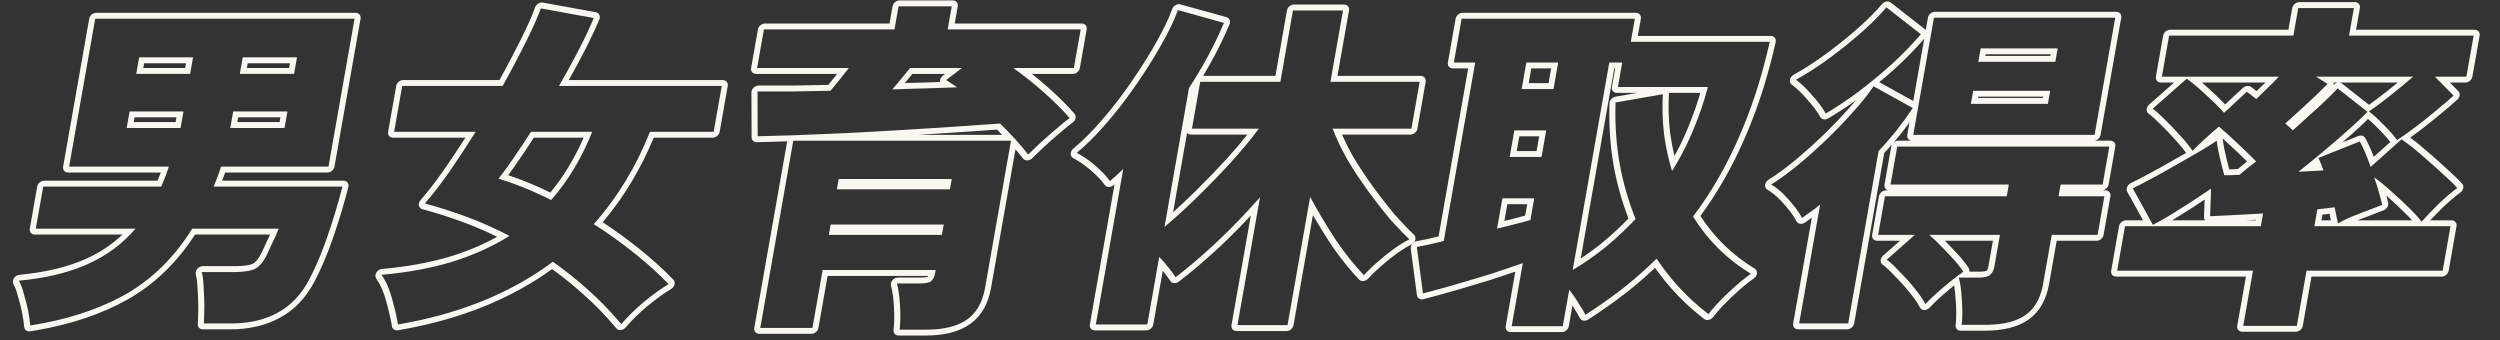
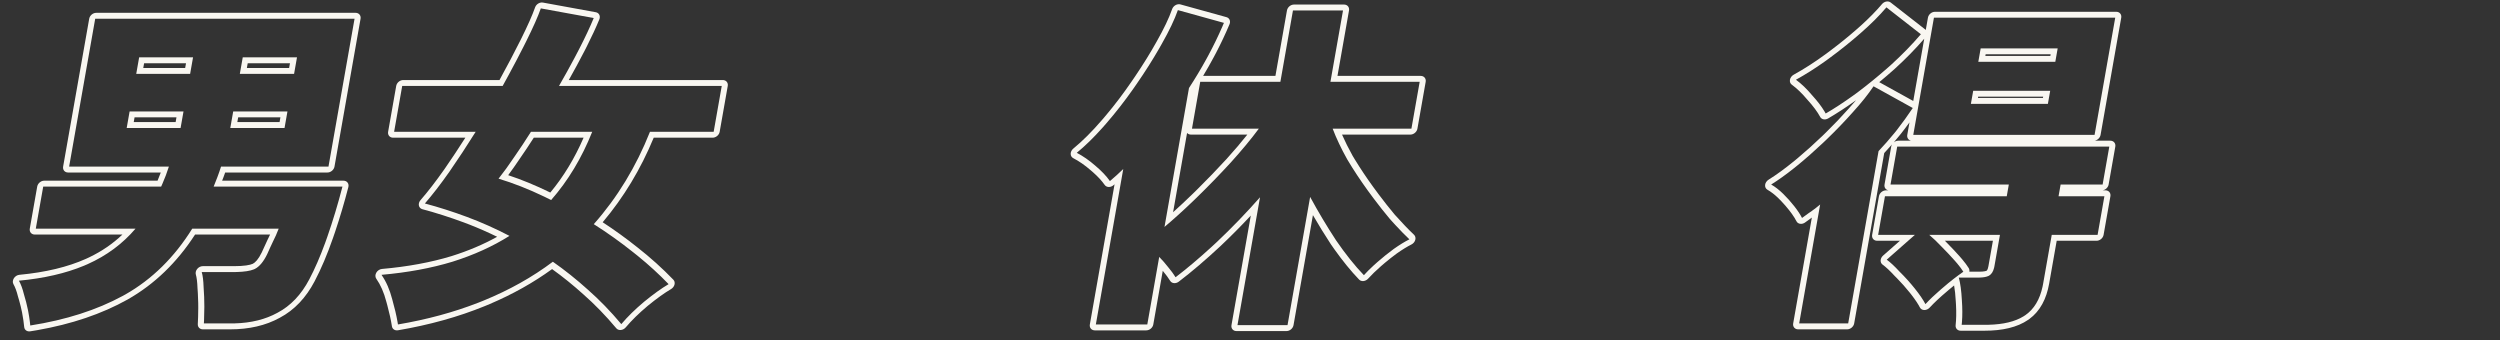
<svg xmlns="http://www.w3.org/2000/svg" width="500" height="68" viewBox="0 0 500 68" fill="none">
  <rect x="0" y="0" width="500" height="68" fill="#333333" stroke="none" />
-   <path d="M488.535 54.139L490.103 45.246H462.874L463.469 41.869C463.804 41.823 464.126 41.782 464.435 41.747L465.325 41.661C465.901 41.569 466.427 41.5 466.902 41.454C467.068 42.097 467.196 42.695 467.286 43.247C467.422 43.798 467.524 44.281 467.591 44.694C468.271 44.281 469.141 43.844 470.202 43.384C471.032 43.04 471.874 42.709 472.726 42.39L473.582 42.075C474.736 41.616 475.688 41.248 476.437 40.972C476.287 40.237 476.063 39.387 475.766 38.422C475.517 37.457 475.201 36.468 474.82 35.457C475.98 36.284 477.183 37.273 478.427 38.422C479.717 39.571 480.9 40.673 481.973 41.73C483.047 42.787 483.826 43.66 484.311 44.35C485.244 43.293 486.389 42.098 487.744 40.766C489.145 39.433 490.381 38.375 491.453 37.594C490.955 37.042 490.27 36.362 489.397 35.552L488.463 34.699C487.501 33.803 486.489 32.894 485.426 31.971L484.347 31.045C482.894 29.759 481.541 28.701 480.287 27.873L474.134 33.389C473.357 31.183 472.63 29.483 471.954 28.288L463.67 31.596C463.847 31.918 464.015 32.286 464.176 32.7C464.336 33.113 464.511 33.573 464.702 34.079C463.948 34.124 463.146 34.17 462.298 34.216L459.684 34.354C461.42 32.975 463.165 31.55 464.918 30.08C466.671 28.609 468.294 27.208 469.789 25.875C471.339 24.496 472.573 23.324 473.489 22.359L467.526 17.672C466.828 18.453 465.641 19.625 463.965 21.188C462.298 22.704 460.494 24.336 458.553 26.082C458.36 25.852 458.12 25.622 457.834 25.392C457.595 25.163 457.332 24.933 457.046 24.703C457.875 23.967 458.819 23.117 459.875 22.152C460.431 21.647 460.975 21.147 461.505 20.653L463.058 19.188C464.068 18.223 464.887 17.419 465.514 16.775L463.178 15.328H482.638C481.316 16.477 479.786 17.74 478.05 19.119L476.838 20.067C475.674 20.963 474.654 21.704 473.781 22.29C474.647 22.933 475.614 23.807 476.679 24.91C477.791 26.012 478.706 27.047 479.422 28.012C480.213 27.495 481.101 26.874 482.087 26.15L483.104 25.392C484.504 24.335 485.889 23.232 487.258 22.083C488.673 20.934 489.827 19.946 490.72 19.119L486.979 15.328H493.279L494.725 7.124H469.806L470.778 1.609H459.648L458.676 7.124H433.825L432.379 15.328H455.758C455.006 16.155 454.211 16.96 453.373 17.741C452.582 18.522 451.877 19.211 451.258 19.808L450.769 19.412C450.604 19.286 450.439 19.165 450.272 19.05C449.948 18.774 449.638 18.545 449.344 18.361L444.822 22.566C444.296 21.98 443.708 21.368 443.06 20.731L442.39 20.084C441.701 19.43 441.02 18.8 440.347 18.197L439.678 17.602C438.789 16.821 438.011 16.201 437.346 15.741L430.548 21.739C431.291 22.29 432.157 23.071 433.145 24.082C434.142 25.047 435.126 26.082 436.098 27.185C437.079 28.242 437.884 29.23 438.515 30.149C439.197 29.46 440.011 28.678 440.959 27.805C441.961 26.886 442.9 26.058 443.776 25.323C444.836 26.196 446.065 27.3 447.463 28.632C448.908 29.965 450.163 31.183 451.228 32.286C450.579 32.791 449.958 33.274 449.364 33.733L447.884 34.975C447.324 34.975 446.784 34.997 446.263 35.043H444.862L444.662 34.315C444.594 34.059 444.523 33.791 444.45 33.509L443.988 31.666C443.663 30.333 443.45 29.161 443.348 28.15C442.395 28.793 441.137 29.574 439.575 30.493C438.067 31.366 436.459 32.286 434.748 33.252C433.085 34.217 431.507 35.089 430.016 35.87C428.572 36.651 427.417 37.249 426.551 37.663L430.583 44.97C431.314 44.591 432.138 44.134 433.055 43.6L434.002 43.04C435.021 42.42 436.059 41.773 437.113 41.101L438.174 40.42C439.651 39.455 440.999 38.559 442.218 37.732L442.016 43.247L446.322 43.04C448.252 42.948 450.349 42.834 452.613 42.696L452.164 45.246H425.004L423.435 54.139H450.596L448.651 65.168H459.361L461.306 54.139H488.535ZM477.294 39.142C477.43 39.647 477.545 40.119 477.634 40.557C477.757 41.158 477.337 41.831 476.689 42.07C475.956 42.339 475.018 42.701 473.87 43.158C473.855 43.164 473.84 43.17 473.826 43.176C473.036 43.461 472.256 43.757 471.485 44.064H482.411C482.219 43.848 482.006 43.617 481.771 43.372L481.036 42.63C480.24 41.847 479.383 41.036 478.464 40.199L477.524 39.353C477.52 39.349 477.516 39.345 477.512 39.341C477.439 39.274 477.366 39.208 477.294 39.142ZM465.317 42.827L465.217 42.839C464.983 42.858 464.739 42.882 464.485 42.909L464.281 44.064H466.182C466.155 43.948 466.129 43.827 466.098 43.702C466.092 43.675 466.086 43.648 466.081 43.621C466.036 43.342 465.98 43.049 465.912 42.74L465.317 42.827ZM449.218 44.064H451.172L451.192 43.949C450.519 43.988 449.86 44.029 449.218 44.064ZM440.927 39.915C440.228 40.38 439.495 40.864 438.728 41.366L438.721 41.37C437.288 42.297 435.886 43.176 434.514 44.011L434.504 44.017C434.478 44.033 434.451 44.048 434.425 44.064H441.007C440.868 43.89 440.789 43.664 440.798 43.408L440.927 39.915ZM444.533 27.686C444.545 27.735 444.555 27.786 444.56 27.839C444.656 28.788 444.859 29.911 445.176 31.214L445.636 33.044C445.71 33.331 445.785 33.602 445.855 33.861H446.426C446.806 33.829 447.194 33.808 447.588 33.799L447.591 33.797C447.592 33.796 447.593 33.796 447.594 33.795C447.595 33.794 447.596 33.793 447.596 33.792L447.605 33.785C447.605 33.785 447.607 33.784 447.608 33.783C447.609 33.783 447.609 33.781 447.61 33.781L447.618 33.774C447.619 33.773 447.621 33.773 447.622 33.772C447.622 33.771 447.623 33.77 447.624 33.769L447.638 33.757C447.639 33.757 447.64 33.756 447.641 33.755C447.642 33.755 447.643 33.753 447.643 33.753L447.657 33.741C447.658 33.74 447.66 33.74 447.66 33.739C447.661 33.738 447.662 33.737 447.663 33.736C447.664 33.736 447.665 33.735 447.666 33.734C447.667 33.734 447.668 33.732 447.669 33.731L447.677 33.725C447.678 33.724 447.679 33.724 447.68 33.723C447.681 33.722 447.682 33.721 447.682 33.72C447.683 33.719 447.685 33.719 447.686 33.718C447.687 33.717 447.687 33.716 447.688 33.715L447.708 33.699C447.709 33.698 447.71 33.698 447.711 33.697C447.712 33.696 447.712 33.695 447.713 33.694C447.714 33.693 447.716 33.693 447.717 33.692C447.718 33.691 447.718 33.69 447.719 33.689L447.739 33.673C447.74 33.672 447.741 33.672 447.742 33.671C447.743 33.67 447.743 33.669 447.744 33.668C447.745 33.667 447.747 33.667 447.748 33.666C447.749 33.665 447.749 33.664 447.75 33.663C447.751 33.662 447.752 33.662 447.753 33.661C447.754 33.66 447.755 33.659 447.756 33.658C447.757 33.658 447.758 33.657 447.759 33.656C447.76 33.656 447.761 33.654 447.762 33.654L447.81 33.613C447.811 33.612 447.812 33.612 447.813 33.611C447.814 33.61 447.814 33.609 447.815 33.608C447.816 33.608 447.818 33.607 447.819 33.606C447.82 33.606 447.82 33.604 447.821 33.603C447.822 33.603 447.823 33.602 447.824 33.602C447.825 33.601 447.826 33.599 447.827 33.599C447.828 33.598 447.829 33.598 447.83 33.597C447.831 33.596 447.832 33.595 447.833 33.594C447.834 33.593 447.835 33.593 447.836 33.592C447.837 33.591 447.837 33.59 447.838 33.589C447.839 33.588 447.841 33.588 447.842 33.587C447.843 33.586 447.843 33.585 447.844 33.584C447.845 33.584 447.846 33.583 447.847 33.582C447.848 33.582 447.849 33.58 447.85 33.58L447.899 33.538C447.9 33.537 447.901 33.537 447.902 33.536C447.903 33.535 447.904 33.534 447.905 33.533C447.906 33.532 447.907 33.532 447.908 33.531C447.909 33.531 447.91 33.529 447.911 33.529C447.911 33.528 447.913 33.527 447.914 33.527C447.915 33.526 447.915 33.525 447.916 33.524L447.943 33.502C447.944 33.501 447.945 33.5 447.946 33.5C447.947 33.499 447.947 33.498 447.948 33.497C447.949 33.496 447.951 33.496 447.952 33.495C447.953 33.494 447.953 33.493 447.954 33.492L447.969 33.479C447.97 33.479 447.971 33.478 447.972 33.477C447.973 33.477 447.974 33.475 447.975 33.475C447.976 33.474 447.977 33.474 447.978 33.473C447.979 33.472 447.979 33.471 447.98 33.47L447.995 33.457C447.996 33.456 447.998 33.456 447.999 33.455C448 33.455 448 33.453 448.001 33.453C448.002 33.452 448.003 33.451 448.004 33.451C448.005 33.45 448.006 33.449 448.007 33.448L448.016 33.44C448.017 33.439 448.018 33.439 448.019 33.438C448.02 33.437 448.021 33.436 448.022 33.435C448.023 33.434 448.024 33.434 448.025 33.433C448.026 33.432 448.026 33.431 448.027 33.43L448.037 33.423C448.038 33.422 448.039 33.422 448.04 33.421C448.041 33.42 448.041 33.419 448.042 33.418C448.043 33.417 448.045 33.417 448.046 33.416C448.047 33.415 448.047 33.414 448.048 33.413L448.057 33.405C448.058 33.405 448.06 33.404 448.06 33.404C448.061 33.403 448.062 33.401 448.063 33.401L448.072 33.393C448.073 33.392 448.074 33.392 448.075 33.391C448.076 33.39 448.077 33.389 448.078 33.388L448.087 33.38C448.088 33.38 448.089 33.379 448.09 33.379C448.091 33.378 448.092 33.376 448.093 33.376L448.102 33.368C448.103 33.367 448.104 33.367 448.105 33.366C448.106 33.365 448.107 33.364 448.108 33.363L448.117 33.355C448.118 33.355 448.119 33.354 448.12 33.353C448.121 33.353 448.122 33.351 448.123 33.351L448.132 33.343C448.133 33.342 448.134 33.342 448.135 33.341C448.136 33.34 448.137 33.339 448.137 33.338L448.156 33.323C448.157 33.322 448.158 33.322 448.159 33.321C448.16 33.32 448.161 33.319 448.162 33.318L448.171 33.31C448.172 33.309 448.173 33.309 448.174 33.308C448.175 33.307 448.176 33.306 448.176 33.305L448.18 33.303C448.181 33.302 448.182 33.301 448.183 33.301C448.184 33.3 448.185 33.298 448.186 33.298L448.204 33.282C448.205 33.282 448.206 33.281 448.207 33.28C448.208 33.28 448.209 33.278 448.21 33.278L448.213 33.275C448.214 33.274 448.215 33.273 448.216 33.273C448.217 33.272 448.218 33.271 448.219 33.27L448.222 33.267C448.223 33.266 448.225 33.266 448.226 33.265C448.226 33.264 448.227 33.263 448.228 33.262L448.265 33.231C448.266 33.23 448.267 33.23 448.268 33.229C448.269 33.229 448.269 33.227 448.27 33.227L448.274 33.224C448.275 33.223 448.276 33.222 448.277 33.222C448.278 33.221 448.279 33.22 448.28 33.219L448.283 33.216C448.284 33.215 448.285 33.215 448.286 33.214C448.287 33.213 448.288 33.212 448.289 33.211L448.292 33.208C448.293 33.207 448.295 33.207 448.295 33.206C448.296 33.206 448.297 33.204 448.298 33.203L448.332 33.175C448.333 33.174 448.335 33.173 448.336 33.173C448.337 33.172 448.337 33.171 448.338 33.17L448.341 33.167C448.342 33.166 448.344 33.166 448.345 33.165C448.346 33.164 448.346 33.163 448.347 33.162L448.351 33.159C448.352 33.158 448.353 33.158 448.354 33.157C448.355 33.157 448.355 33.155 448.356 33.154L448.372 33.141C448.373 33.14 448.375 33.14 448.376 33.139C448.377 33.138 448.377 33.137 448.378 33.136L448.382 33.133C448.383 33.132 448.384 33.132 448.385 33.131C448.386 33.13 448.386 33.129 448.387 33.128L448.403 33.115C448.404 33.114 448.406 33.114 448.407 33.113C448.408 33.112 448.408 33.111 448.409 33.11L448.425 33.097C448.426 33.096 448.427 33.096 448.428 33.095C448.429 33.094 448.43 33.093 448.431 33.092L448.438 33.086C448.439 33.085 448.44 33.085 448.441 33.084C448.442 33.083 448.443 33.082 448.443 33.081L448.447 33.078C448.448 33.078 448.449 33.077 448.45 33.077C448.451 33.076 448.452 33.074 448.453 33.074L448.46 33.068C448.46 33.067 448.462 33.067 448.463 33.066C448.464 33.065 448.464 33.064 448.465 33.063L448.472 33.057C448.473 33.056 448.474 33.056 448.475 33.055C448.476 33.054 448.477 33.053 448.478 33.052L448.494 33.039C448.495 33.038 448.496 33.038 448.497 33.037C448.498 33.036 448.499 33.035 448.5 33.034L448.507 33.028C448.507 33.028 448.509 33.027 448.51 33.026C448.511 33.026 448.511 33.024 448.512 33.024L448.519 33.018C448.52 33.017 448.521 33.017 448.522 33.016C448.523 33.015 448.524 33.014 448.525 33.013L448.532 33.007C448.533 33.006 448.534 33.006 448.535 33.005C448.536 33.005 448.537 33.003 448.537 33.002L448.56 32.983C448.561 32.982 448.563 32.982 448.564 32.981C448.565 32.98 448.565 32.979 448.566 32.978L448.573 32.973C448.574 32.972 448.575 32.971 448.576 32.971C448.577 32.97 448.578 32.969 448.579 32.968L448.602 32.949C448.603 32.948 448.604 32.947 448.605 32.947C448.606 32.946 448.606 32.945 448.607 32.944L448.618 32.935C448.619 32.934 448.62 32.934 448.621 32.933C448.622 32.932 448.622 32.931 448.623 32.93L448.63 32.925C448.631 32.924 448.633 32.923 448.634 32.923C448.635 32.922 448.635 32.92 448.636 32.92L448.646 32.911C448.647 32.91 448.649 32.91 448.65 32.909C448.651 32.908 448.651 32.907 448.652 32.906L448.662 32.898L448.71 32.859C448.944 32.678 449.182 32.492 449.424 32.304C448.571 31.452 447.613 30.535 446.548 29.553C446.544 29.549 446.541 29.546 446.537 29.542C445.822 28.861 445.154 28.243 444.533 27.686ZM473.607 23.8C472.76 24.645 471.731 25.606 470.525 26.679L470.525 26.68C469.868 27.266 469.185 27.865 468.479 28.477L471.664 27.204L471.768 27.168C472.289 27.004 472.808 27.172 473.045 27.591C473.595 28.562 474.163 29.825 474.753 31.367L478.074 28.391C477.535 27.706 476.892 26.977 476.139 26.208L475.74 25.807C475.735 25.802 475.731 25.798 475.727 25.793C474.958 24.997 474.251 24.335 473.607 23.8ZM443.531 26.97C443.6 26.968 443.669 26.973 443.736 26.983C443.698 26.951 443.661 26.919 443.624 26.888C443.593 26.915 443.562 26.942 443.531 26.97ZM467.948 16.51C468.107 16.54 468.257 16.603 468.385 16.704L473.794 20.955C474.8 20.252 475.996 19.355 477.383 18.256C478.145 17.651 478.865 17.068 479.544 16.51H467.948ZM440.576 16.668C441.474 17.457 442.388 18.292 443.315 19.173C443.933 19.76 444.504 20.331 445.03 20.882L448.584 17.577L448.67 17.502C449.113 17.147 449.704 17.075 450.12 17.335C450.449 17.541 450.783 17.788 451.122 18.073C451.191 18.121 451.259 18.17 451.327 18.22C451.716 17.839 452.134 17.429 452.58 16.989L452.611 16.959C452.771 16.811 452.927 16.66 453.083 16.51H440.393C440.453 16.562 440.515 16.614 440.576 16.668ZM466.731 16.547C466.735 16.702 466.703 16.86 466.645 17.011C466.652 17.004 466.659 16.997 466.666 16.99L466.758 16.895C466.977 16.687 467.244 16.557 467.512 16.51H466.728C466.729 16.522 466.731 16.535 466.731 16.547ZM471.214 5.942H494.934C495.597 5.942 496.041 6.472 495.926 7.124L494.479 15.328C494.364 15.98 493.733 16.51 493.071 16.51H489.971L491.667 18.228C491.871 18.436 491.966 18.73 491.931 19.044C491.896 19.358 491.733 19.668 491.479 19.904C490.553 20.762 489.37 21.774 487.94 22.935C486.904 23.804 485.86 24.646 484.806 25.463L483.743 26.277C483.15 26.725 482.584 27.14 482.047 27.526C483.059 28.256 484.121 29.115 485.234 30.1L486.32 31.033C487.389 31.96 488.408 32.875 489.377 33.778C490.711 34.977 491.732 35.965 492.426 36.734C492.634 36.964 492.715 37.288 492.647 37.623C492.58 37.96 492.37 38.277 492.071 38.495C491.075 39.221 489.896 40.225 488.528 41.525C487.595 42.443 486.771 43.29 486.051 44.064H490.312C490.974 44.064 491.418 44.593 491.303 45.246L489.735 54.139C489.62 54.792 488.989 55.32 488.327 55.32H462.297L460.56 65.168C460.445 65.821 459.815 66.35 459.152 66.35H448.442C447.78 66.35 447.336 65.821 447.451 65.168L449.187 55.32H423.227C422.565 55.32 422.12 54.792 422.235 54.139L423.803 45.246C423.918 44.593 424.549 44.064 425.212 44.064H428.606L425.454 38.352C425.301 38.074 425.293 37.725 425.43 37.393C425.568 37.061 425.839 36.778 426.173 36.618C427.007 36.221 428.137 35.637 429.572 34.861L429.589 34.851C431.059 34.081 432.617 33.218 434.265 32.263L434.28 32.254L436.763 30.845C436.919 30.756 437.073 30.665 437.228 30.577C436.826 30.02 436.357 29.433 435.817 28.814L435.133 28.054L435.117 28.037C434.399 27.223 433.675 26.447 432.945 25.711L432.213 24.987C432.208 24.982 432.202 24.976 432.196 24.97C431.226 23.977 430.398 23.233 429.71 22.722C429.45 22.529 429.312 22.218 429.333 21.872C429.354 21.527 429.531 21.181 429.818 20.928L434.825 16.51H432.17C431.508 16.51 431.063 15.98 431.178 15.328L432.625 7.124C432.74 6.472 433.371 5.942 434.033 5.942H457.684L458.448 1.609C458.563 0.956 459.194 0.428 459.856 0.428H470.986C471.649 0.428 472.093 0.956 471.978 1.609L471.214 5.942Z" fill="#F9F7F1" />
  <path d="M397.683 53.243L398.581 48.152H388.982C389.096 48.269 389.212 48.386 389.326 48.507H389.325C390.24 49.431 391.092 50.333 391.878 51.214L392.444 51.867C392.977 52.502 393.413 53.086 393.742 53.615C393.875 53.829 393.912 54.083 393.87 54.336H395.891L395.683 55.517H391.762C392.072 56.666 392.276 58.16 392.372 59.998C392.49 61.647 392.495 63.12 392.389 64.417L392.337 64.962H397.096L397.736 64.954C400.67 64.883 402.994 64.321 404.709 63.265L405.068 63.031C406.811 61.825 407.963 59.912 408.52 57.292L408.623 56.758L410.349 46.97H419.519L420.88 39.249H411.71L412.124 36.905H420.524L421.861 29.322H379.441L378.104 36.905H401.764L401.351 39.249H376.991L375.629 46.97H382.98L377.344 51.933C378.048 52.439 378.91 53.243 379.929 54.346C381.003 55.403 382.017 56.529 382.973 57.724C383.929 58.919 384.634 59.953 385.086 60.826C385.944 59.901 386.95 58.941 388.105 57.946L388.609 57.517C389.987 56.322 391.34 55.265 392.668 54.346C392.369 53.864 391.962 53.316 391.449 52.704L390.9 52.071C390.121 51.197 389.275 50.302 388.364 49.383C387.499 48.463 386.661 47.659 385.849 46.97H399.99L398.884 53.243L398.814 53.574C398.633 54.312 398.313 54.822 397.855 55.104L397.667 55.201C397.268 55.382 396.724 55.485 396.037 55.511L395.683 55.517L395.891 54.336C396.775 54.335 397.197 54.205 397.342 54.131C397.348 54.127 397.357 54.121 397.369 54.108C397.386 54.09 397.415 54.053 397.451 53.987C397.528 53.849 397.618 53.613 397.683 53.243ZM377.282 1.471C375.925 3.08 374.225 4.78 372.182 6.572C370.194 8.319 368.074 10.02 365.823 11.674L364.981 12.284C363.019 13.681 361.088 14.903 359.189 15.948C360.265 16.729 361.362 17.786 362.481 19.119C363.507 20.245 364.313 21.301 364.9 22.286L365.139 22.703C366.867 21.698 368.702 20.5 370.642 19.107L371.48 18.499C373.457 17.011 375.417 15.417 377.361 13.718L378.192 12.984C380.415 10.962 382.409 8.916 384.174 6.848L377.282 1.471ZM410.04 18.154L409.579 20.773H394.178L394.64 18.154H410.04ZM384.845 7.748C383.087 9.785 381.119 11.796 378.94 13.778L378.929 13.789C377.909 14.699 376.881 15.579 375.851 16.433L382.65 20.197L384.845 7.748ZM395.587 19.592H408.587L408.632 19.335H395.632L395.587 19.592ZM411.535 9.675L411.061 12.363H395.661L396.135 9.675H411.535ZM397.07 11.182H410.07L410.127 10.857H397.127L397.07 11.182ZM369.635 64.686L375.713 30.218C376.817 29.052 377.874 27.85 378.883 26.614L379.312 26.082C380.458 24.611 381.539 23.118 382.553 21.601L374.708 17.258C373.631 18.866 372.254 20.59 370.577 22.428C368.946 24.267 367.175 26.105 365.265 27.943L364.547 28.626C362.876 30.204 361.205 31.677 359.535 33.044L358.826 33.617C357.186 34.924 355.656 36.02 354.234 36.905C355.04 37.365 355.841 37.985 356.636 38.766C357.432 39.547 358.172 40.374 358.858 41.247C359.544 42.12 360.059 42.903 360.405 43.592C360.85 43.248 361.307 42.915 361.774 42.597L362.246 42.282C362.887 41.823 363.481 41.363 364.029 40.903L359.835 64.686H369.635ZM381.895 24.48C381.634 24.84 381.37 25.199 381.101 25.557L380.238 26.685L380.227 26.699C379.749 27.298 379.26 27.887 378.76 28.47C379.012 28.266 379.327 28.14 379.65 28.14H382.239C381.694 28.042 381.352 27.56 381.454 26.978L381.895 24.48ZM386.787 3.539L382.654 26.978H418.914L423.047 3.539H386.787ZM420.114 26.978C420.012 27.56 419.5 28.042 418.92 28.14H422.07C422.732 28.14 423.176 28.669 423.061 29.322L421.724 36.905C421.622 37.487 421.109 37.969 420.53 38.067H421.089C421.751 38.067 422.196 38.596 422.081 39.249L420.719 46.97C420.604 47.622 419.973 48.152 419.311 48.152H411.341L409.823 56.758C409.294 59.762 408.037 62.206 405.867 63.803L405.654 63.955C403.438 65.487 400.45 66.144 396.888 66.144H392.128C391.496 66.143 391.057 65.659 391.126 65.038C391.256 63.868 391.282 62.51 391.199 60.956L391.157 60.279C391.156 60.272 391.156 60.265 391.155 60.258C391.091 59.024 390.976 57.971 390.819 57.091C390.492 57.354 390.163 57.626 389.832 57.906L389.33 58.336C389.324 58.342 389.317 58.347 389.311 58.353C387.98 59.469 386.855 60.528 385.927 61.528C385.642 61.836 385.243 62.014 384.856 62.007C384.469 62 384.142 61.808 383.979 61.493C383.617 60.794 383.063 59.956 382.303 58.973L381.964 58.543C381.147 57.522 380.287 56.552 379.383 55.635L378.992 55.245C378.982 55.235 378.971 55.225 378.962 55.215C377.959 54.129 377.147 53.376 376.518 52.925C376.252 52.734 376.109 52.423 376.128 52.074C376.146 51.726 376.325 51.377 376.615 51.121L379.986 48.152H375.421C374.758 48.151 374.314 47.622 374.429 46.97L375.79 39.249C375.906 38.596 376.536 38.067 377.199 38.067H377.688C377.144 37.969 376.802 37.487 376.904 36.905L378.241 29.322C378.269 29.166 378.326 29.016 378.406 28.88C377.896 29.465 377.376 30.042 376.844 30.611L370.835 64.686C370.72 65.339 370.09 65.868 369.427 65.868H359.627C358.965 65.868 358.52 65.339 358.635 64.686L362.368 43.515C361.921 43.82 361.484 44.137 361.058 44.466C360.759 44.698 360.391 44.806 360.051 44.764C359.712 44.722 359.434 44.533 359.291 44.247C359.06 43.786 358.734 43.261 358.306 42.672L357.843 42.061C357.347 41.429 356.822 40.822 356.266 40.24L355.7 39.666C354.95 38.929 354.212 38.362 353.491 37.95C353.156 37.759 352.978 37.393 353.023 36.983C353.068 36.573 353.328 36.178 353.71 35.941C355.265 34.973 356.978 33.728 358.848 32.197L359.552 31.615C361.193 30.242 362.838 28.762 364.485 27.177L365.184 26.498C366.802 24.913 368.311 23.331 369.713 21.75L369.727 21.734C370.254 21.157 370.747 20.592 371.209 20.042C369.251 21.446 367.389 22.664 365.624 23.691C365.022 24.041 364.321 23.907 364.039 23.387C363.486 22.37 362.65 21.234 361.509 19.983C361.501 19.974 361.493 19.964 361.485 19.955C360.4 18.662 359.357 17.662 358.359 16.937C358.054 16.716 357.916 16.338 357.992 15.934C358.069 15.53 358.348 15.156 358.734 14.943C360.841 13.784 362.996 12.396 365.201 10.777L366.025 10.163C367.937 8.728 369.746 7.26 371.454 5.76H371.455L372.189 5.107C373.861 3.595 375.259 2.166 376.393 0.822L376.482 0.726C376.696 0.511 376.972 0.363 377.26 0.31C377.588 0.25 377.905 0.32 378.138 0.502L385.031 5.879C385.077 5.915 385.117 5.954 385.154 5.996L385.587 3.539C385.702 2.887 386.333 2.358 386.996 2.358H423.255C423.918 2.358 424.362 2.887 424.247 3.539L420.114 26.978Z" fill="#F9F7F1" />
-   <path d="M326.97 3.746H292.321L290.777 12.501H295.047L288.75 48.21C287.535 48.486 286.464 48.739 285.536 48.969C284.618 49.153 283.893 49.291 283.364 49.383L284.593 58.688C285.803 58.378 287.236 57.991 288.893 57.526L290.625 57.034C292.431 56.517 294.268 55.974 296.136 55.406L298.014 54.828C300.54 54.001 302.722 53.266 304.562 52.623L302.338 65.238H312.558L313.847 57.93C314.533 58.803 315.164 59.723 315.741 60.688C316.364 61.653 316.813 62.412 317.089 62.963C319.393 61.475 321.6 59.934 323.708 58.341L324.606 57.654C326.991 55.77 329.23 53.794 331.321 51.726C334.16 56 337.615 59.7 341.684 62.825C342.584 61.658 343.689 60.44 345.001 59.168L345.575 58.62C347.149 57.103 348.683 55.817 350.176 54.76C345.413 51.864 341.559 48.05 338.613 43.316C342.209 38.536 345.265 33.251 347.779 27.46C350.34 21.669 352.396 15.304 353.946 8.365H326.156L326.97 3.746ZM323.039 13.683H322.849L316.147 51.696C317.737 50.648 319.235 49.55 320.64 48.398C322.446 46.882 324.132 45.314 325.7 43.697C324.382 40.302 323.384 36.744 322.706 33.024L322.705 33.012C322.028 29.034 321.757 24.918 321.89 20.664C321.91 20.036 322.442 19.45 323.096 19.335L327.43 18.578H323.376C322.713 18.578 322.269 18.048 322.384 17.395L323.039 13.683ZM306.847 39.662L306.082 44.005C305.201 44.235 304.173 44.511 302.996 44.833C301.874 45.108 300.678 45.407 299.409 45.729L300.478 39.662H306.847ZM300.879 44.192C301.563 44.021 302.223 43.854 302.859 43.698C303.652 43.481 304.38 43.286 305.04 43.11L305.44 40.844H301.469L300.879 44.192ZM309.242 26.082L308.306 31.39H301.937L302.873 26.082H309.242ZM333.785 18.578C333.787 18.618 333.788 18.66 333.786 18.702C333.646 21.302 333.718 23.857 334.003 26.367C334.219 28 334.518 29.604 334.897 31.18C335.901 29.366 336.785 27.533 337.543 25.68L337.55 25.665L337.98 24.619C338.789 22.604 339.477 20.59 340.047 18.578H333.785ZM303.345 30.208H307.315L307.834 27.264H303.864L303.345 30.208ZM311.637 12.501L310.701 17.809H304.332L305.267 12.501H311.637ZM305.739 16.627H309.71L310.229 13.683H306.258L305.739 16.627ZM341.574 17.395C340.839 20.245 339.869 23.094 338.667 25.943L338.224 26.993C337.16 29.436 335.888 31.843 334.408 34.216C333.763 32.085 333.27 29.901 332.93 27.664L332.793 26.702C332.5 24.128 332.426 21.509 332.569 18.843L323.107 20.498C322.977 24.68 323.243 28.724 323.908 32.63C324.619 36.537 325.689 40.26 327.118 43.799C325.339 45.683 323.41 47.498 321.329 49.244L320.541 49.877C318.686 51.339 316.686 52.714 314.54 54.001L321.857 12.501H324.447L323.584 17.395H341.574ZM327.565 7.183H354.154C354.482 7.183 354.773 7.316 354.958 7.549C355.143 7.783 355.208 8.097 355.136 8.42C353.57 15.429 351.489 21.878 348.887 27.76C346.456 33.359 343.519 38.505 340.076 43.194C342.893 47.524 346.513 51.034 350.943 53.727C351.256 53.917 351.423 54.264 351.39 54.654C351.356 55.043 351.127 55.424 350.776 55.672C349.358 56.677 347.884 57.912 346.355 59.385C346.351 59.389 346.346 59.394 346.341 59.398C344.82 60.827 343.582 62.168 342.614 63.423C342.395 63.706 342.079 63.907 341.741 63.979C341.404 64.05 341.075 63.985 340.833 63.799C337.028 60.877 333.751 57.461 331 53.554C329.465 55.015 327.857 56.429 326.175 57.795L325.27 58.519C325.266 58.522 325.262 58.525 325.258 58.529C322.845 60.395 320.304 62.189 317.636 63.912C317.338 64.105 316.991 64.182 316.677 64.127C316.364 64.071 316.11 63.887 315.975 63.618C315.722 63.112 315.294 62.388 314.677 61.431C314.671 61.422 314.665 61.413 314.659 61.404C314.602 61.309 314.542 61.216 314.484 61.121L313.759 65.238C313.644 65.89 313.013 66.419 312.35 66.419H302.129C301.467 66.419 301.023 65.89 301.139 65.238L303.063 54.324C301.616 54.818 300.001 55.358 298.217 55.943C298.21 55.945 298.202 55.947 298.195 55.949C296.3 56.537 294.435 57.1 292.601 57.636L290.776 58.164C288.361 58.855 286.337 59.411 284.708 59.829C284.052 59.997 283.465 59.644 283.384 59.032L282.155 49.726C282.112 49.403 282.219 49.054 282.448 48.766C282.677 48.479 283.007 48.28 283.354 48.22C283.863 48.132 284.567 47.996 285.47 47.816C286.145 47.649 286.893 47.472 287.714 47.282L293.638 13.683H290.569C289.906 13.683 289.462 13.154 289.577 12.501L291.121 3.746C291.236 3.093 291.867 2.565 292.529 2.565H327.179C327.841 2.565 328.285 3.093 328.171 3.746L327.565 7.183Z" fill="#F9F7F1" />
  <path d="M282.283 25.737L283.936 16.362H266.087L268.603 2.092H258.592L256.076 16.362H240.047L238.394 25.737H251.763C250.232 27.805 248.365 30.057 246.162 32.493C243.968 34.883 241.715 37.204 239.404 39.456L238.545 40.287C236.554 42.197 234.672 43.896 232.899 45.384L237.798 17.602C239.029 15.713 240.174 13.805 241.234 11.88L241.682 11.054C242.716 9.124 243.638 7.228 244.446 5.368L244.784 4.574L235.575 2.022C234.916 3.907 233.842 6.159 232.354 8.779L231.309 8.353C232.774 5.777 233.804 3.604 234.427 1.824L234.476 1.703C234.604 1.426 234.827 1.185 235.103 1.028C235.419 0.849 235.776 0.796 236.087 0.882L245.297 3.432C245.896 3.598 246.165 4.226 245.904 4.848C245.113 6.736 244.207 8.657 243.188 10.61L242.744 11.448C242.073 12.7 241.365 13.943 240.623 15.18H255.085L257.393 2.092C257.508 1.439 258.138 0.91 258.801 0.91H268.811C269.474 0.91 269.917 1.439 269.802 2.092L267.494 15.18H284.145C284.808 15.18 285.252 15.709 285.137 16.362L283.484 25.737C283.368 26.389 282.738 26.919 282.075 26.919H268.405C268.998 28.271 269.702 29.685 270.523 31.157L270.995 31.939C272.112 33.762 273.32 35.569 274.621 37.36L275.732 38.865C276.833 40.332 277.912 41.696 278.968 42.955C280.434 44.592 281.712 45.922 282.804 46.952C283.067 47.2 283.162 47.582 283.058 47.972C282.954 48.361 282.663 48.709 282.282 48.899C281.452 49.313 280.475 49.909 279.347 50.705C278.535 51.302 277.744 51.924 276.974 52.571L276.205 53.23C275.19 54.119 274.333 54.952 273.628 55.727C273.381 55.998 273.044 56.174 272.7 56.21C272.356 56.246 272.037 56.14 271.823 55.917C270.198 54.23 268.552 52.21 266.883 49.864L266.166 48.838C266.162 48.833 266.158 48.827 266.154 48.822C264.914 46.931 263.726 44.998 262.585 43.025L258.704 65.031C258.589 65.683 257.959 66.213 257.297 66.213H247.286C246.623 66.213 246.18 65.683 246.295 65.031L250.16 43.113C248.188 45.225 246.177 47.252 244.123 49.192L244.116 49.2C241.128 51.983 238.342 54.362 235.758 56.33C235.473 56.547 235.126 56.655 234.802 56.626C234.476 56.598 234.201 56.436 234.042 56.179C233.669 55.579 233.206 54.948 232.651 54.285C232.643 54.276 232.637 54.267 232.629 54.258C232.604 54.225 232.577 54.193 232.552 54.16L230.659 64.893C230.544 65.546 229.913 66.074 229.251 66.074H218.961C218.298 66.074 217.854 65.546 217.969 64.893L222.912 36.858C222.837 36.922 222.763 36.988 222.687 37.051C222.41 37.283 222.064 37.409 221.733 37.397C221.402 37.385 221.115 37.236 220.941 36.988C220.372 36.176 219.594 35.327 218.593 34.443L218.15 34.062C218.146 34.059 218.142 34.054 218.138 34.051C216.971 33.035 215.805 32.23 214.643 31.627C214.32 31.459 214.13 31.132 214.135 30.751C214.139 30.37 214.338 29.984 214.666 29.715C216.489 28.223 218.406 26.314 220.418 23.974L220.422 23.97L221.194 23.066C222.982 20.939 224.687 18.689 226.311 16.316L226.316 16.309L227.023 15.276C228.645 12.879 230.071 10.575 231.303 8.364L231.308 8.353L232.354 8.779L231.804 9.749C230.494 12.026 228.99 14.392 227.292 16.845L226.579 17.871C224.904 20.248 223.144 22.503 221.298 24.634L220.53 25.511C218.748 27.511 217.023 29.195 215.352 30.563C216.592 31.206 217.819 32.056 219.033 33.113C220.293 34.17 221.277 35.205 221.985 36.216C222.917 35.434 223.805 34.63 224.651 33.803L219.169 64.893H229.459L231.842 51.381C232.475 52.025 233.076 52.714 233.647 53.45C234.225 54.139 234.715 54.805 235.115 55.448C237.332 53.759 239.712 51.754 242.255 49.432L243.355 48.417C246.322 45.614 249.205 42.627 252.004 39.456L247.494 65.031H257.505L262.027 39.386C263.647 42.374 265.376 45.269 267.215 48.073C269.109 50.83 270.963 53.151 272.778 55.035C273.342 54.414 273.989 53.768 274.72 53.096L275.48 52.416C276.528 51.497 277.615 50.623 278.741 49.796C279.914 48.969 280.96 48.325 281.881 47.866C281.041 47.073 280.099 46.112 279.056 44.984L277.978 43.799C276.908 42.523 275.817 41.145 274.705 39.662L273.586 38.146C272.084 36.078 270.702 33.986 269.442 31.872C268.236 29.712 267.266 27.667 266.533 25.737H282.283ZM234.618 42.445C235.896 41.298 237.23 40.05 238.618 38.697L239.473 37.857C241.462 35.892 243.407 33.874 245.308 31.804C246.872 30.076 248.257 28.447 249.468 26.919H238.185C237.863 26.919 237.593 26.793 237.413 26.589L234.618 42.445Z" fill="#F9F7F1" />
-   <path d="M179.709 1.265L178.894 5.884H152.784L151.423 13.604H169.762C169.166 14.34 168.566 15.098 167.962 15.879L167.505 16.461C167.044 17.038 166.572 17.603 166.09 18.154L158.366 18.292H151.506L151.535 27.253C153.457 27.207 155.92 27.138 158.923 27.047C161.98 26.909 165.341 26.771 169.005 26.633C172.678 26.449 176.401 26.242 180.175 26.013C182.085 25.898 183.948 25.783 185.765 25.668L191.076 25.323C194.523 25.093 197.5 24.887 200.006 24.703C202.315 26.955 204.19 29.023 205.631 30.907C206.305 30.264 207.12 29.482 208.075 28.563C208.827 27.874 209.589 27.197 210.363 26.534L211.139 25.875C212.188 24.956 213.115 24.197 213.92 23.6C212.698 22.192 211.239 20.714 209.542 19.166L208.8 18.499C206.783 16.706 204.737 15.075 202.663 13.604H214.772L216.134 5.884H189.534L190.348 1.265H179.709ZM188.744 44.901L188.379 46.97H165.769L166.134 44.901H188.744ZM190.348 35.802L189.984 37.87H167.373L167.738 35.802H190.348ZM195.771 26.175L190.95 26.502C188.615 26.658 186.194 26.812 183.687 26.968H200.435C200.098 26.622 199.748 26.273 199.387 25.917C198.271 25.999 197.065 26.085 195.771 26.175ZM192.373 13.604L189.217 16.017C189.558 16.201 189.915 16.43 190.286 16.706C190.665 16.936 191.04 17.189 191.412 17.465C189.537 17.511 187.495 17.58 185.286 17.672L183.621 17.71C181.942 17.753 180.221 17.809 178.459 17.878C178.78 17.511 179.096 17.143 179.406 16.775L180.318 15.672C180.914 14.937 181.479 14.248 182.012 13.604H192.373ZM182.091 15.236L181.225 16.298C181.14 16.403 181.053 16.508 180.966 16.613C182.499 16.562 184 16.52 185.469 16.49C186.344 16.453 187.193 16.422 188.016 16.392C188.004 16.322 187.997 16.25 188 16.175C188.015 15.787 188.23 15.399 188.571 15.137L189.031 14.786H182.462C182.34 14.934 182.216 15.084 182.091 15.236ZM190.943 4.702H216.342C217.005 4.702 217.449 5.231 217.334 5.884L215.972 13.604C215.857 14.257 215.226 14.786 214.564 14.786H206.387C207.501 15.667 208.606 16.593 209.701 17.567L210.452 18.243C212.171 19.81 213.657 21.313 214.906 22.752C215.106 22.983 215.181 23.303 215.113 23.633C215.045 23.964 214.841 24.276 214.549 24.493C213.977 24.917 213.332 25.433 212.612 26.045L211.866 26.689L211.84 26.711C210.822 27.565 209.822 28.441 208.841 29.34C207.89 30.255 207.079 31.034 206.407 31.676C206.139 31.932 205.79 32.082 205.447 32.089C205.103 32.095 204.799 31.958 204.61 31.711C204.152 31.113 203.647 30.495 203.097 29.856L198.207 57.586C197.675 60.604 196.387 63.059 194.176 64.692L193.96 64.848C191.694 66.425 188.682 67.109 185.108 67.109H179.718C179.085 67.109 178.647 66.625 178.716 66.003C178.865 64.658 178.893 63.114 178.792 61.368C178.69 59.618 178.49 58.224 178.203 57.166C178.105 56.8 178.214 56.378 178.494 56.044C178.775 55.709 179.188 55.508 179.593 55.508H184.144L183.936 56.69H179.385C179.696 57.839 179.904 59.309 180.008 61.101C180.099 62.669 180.089 64.097 179.98 65.384L179.926 65.927H185.317L185.955 65.919C188.892 65.847 191.241 65.263 193.001 64.17L193.37 63.928C195.165 62.678 196.343 60.742 196.903 58.12L197.007 57.586L202.198 28.15H158.658L152.057 65.582H162.487L164.529 54.001H187.139L187.067 54.414C186.905 55.334 186.609 55.955 186.179 56.276C185.809 56.517 185.191 56.653 184.323 56.683L183.936 56.69L184.144 55.508C184.636 55.508 185.008 55.476 185.278 55.426C185.419 55.4 185.51 55.372 185.564 55.353C185.581 55.327 185.605 55.289 185.632 55.234C185.64 55.218 185.646 55.2 185.654 55.183H165.521L163.687 65.582C163.572 66.235 162.941 66.764 162.279 66.764H151.849C151.186 66.764 150.742 66.234 150.857 65.582L157.437 28.267C156.442 28.297 155.513 28.325 154.65 28.349L151.356 28.435C150.761 28.449 150.319 28.034 150.318 27.459L150.288 18.498C150.287 18.154 150.445 17.8 150.72 17.532C150.995 17.264 151.36 17.11 151.715 17.11H158.553C160.879 17.068 163.245 17.025 165.65 16.983C166.121 16.428 166.583 15.861 167.032 15.28L167.418 14.786H151.214C150.552 14.786 150.108 14.257 150.222 13.604L151.584 5.884C151.699 5.231 152.33 4.702 152.992 4.702H177.903L178.509 1.265C178.624 0.612 179.254 0.083 179.917 0.083H190.557C191.22 0.083 191.664 0.612 191.549 1.265L190.943 4.702Z" fill="#F9F7F1" />
  <path d="M111.8 17.189C112.911 15.259 113.944 13.393 114.9 11.592L115.832 9.812C117.038 7.469 118.009 5.401 118.745 3.608L108.165 1.678C107.602 3.287 106.633 5.47 105.26 8.227L104.736 9.272C103.846 11.031 102.877 12.88 101.828 14.819L100.531 17.189H80.441L78.824 26.358H95.134C93.38 29.161 91.626 31.826 89.874 34.354C88.13 36.835 86.497 38.95 84.976 40.696C87.739 41.432 90.545 42.327 93.391 43.384C96.238 44.441 99.072 45.706 101.893 47.176C98.533 49.29 94.729 51.014 90.481 52.347C86.241 53.633 81.514 54.507 76.299 54.966C77.231 56.299 77.947 57.931 78.446 59.861C78.924 61.55 79.276 63.045 79.501 64.347L79.589 64.893C85.408 63.902 90.775 62.446 95.691 60.526L96.668 60.137C101.847 58.023 106.481 55.426 110.571 52.347C112.939 54.001 115.271 55.862 117.567 57.93C119.87 59.953 122.102 62.25 124.261 64.824C125.501 63.353 127.024 61.86 128.832 60.343C130.686 58.827 132.315 57.654 133.721 56.827C131.823 54.857 129.766 52.974 127.551 51.18L126.592 50.416C124.055 48.394 121.443 46.533 118.756 44.833C123.476 39.502 127.222 33.343 129.994 26.358H142.733L144.35 17.189H111.8ZM118.443 26.358C116.353 31.597 113.614 36.146 110.227 40.007L108.868 39.337C105.71 37.819 102.659 36.617 99.711 35.733C100.731 34.446 101.78 32.998 102.857 31.39C103.98 29.781 105.092 28.104 106.193 26.358H118.443ZM106.758 27.539C105.795 29.045 104.825 30.5 103.844 31.905L103.845 31.906C103.098 33.022 102.361 34.065 101.635 35.035C104.366 35.936 107.174 37.097 110.06 38.51C112.702 35.333 114.923 31.681 116.718 27.539H106.758ZM143.934 26.358C143.818 27.01 143.188 27.539 142.525 27.539H130.744C128.143 33.832 124.743 39.473 120.535 44.451C122.899 45.992 125.203 47.658 127.448 49.447H127.449C130.065 51.495 132.474 53.661 134.675 55.945C134.909 56.189 134.994 56.545 134.904 56.91C134.814 57.275 134.559 57.608 134.214 57.811C132.899 58.585 131.335 59.705 129.517 61.192C127.77 62.659 126.318 64.086 125.15 65.472C124.9 65.769 124.542 65.963 124.176 65.999C123.811 66.035 123.476 65.911 123.265 65.66C121.133 63.118 118.933 60.855 116.668 58.866L116.66 58.858C114.606 57.007 112.524 55.328 110.417 53.817C106.676 56.533 102.519 58.862 97.951 60.805L96.967 61.216C91.678 63.375 85.885 64.985 79.595 66.056C78.986 66.16 78.469 65.818 78.383 65.256C78.202 64.058 77.896 62.657 77.461 61.049L77.268 60.347C77.266 60.34 77.263 60.333 77.261 60.326C76.785 58.486 76.111 56.963 75.254 55.738C75.02 55.402 75.024 54.933 75.265 54.523C75.506 54.112 75.944 53.829 76.398 53.789C81.541 53.336 86.175 52.477 90.308 51.222C93.647 50.174 96.686 48.884 99.432 47.357C97.574 46.447 95.713 45.627 93.846 44.899L92.794 44.499C89.976 43.453 87.203 42.567 84.474 41.841C84.112 41.745 83.852 41.472 83.778 41.112C83.704 40.751 83.826 40.347 84.103 40.029C85.581 38.332 87.182 36.262 88.905 33.81C90.292 31.809 91.68 29.718 93.07 27.539H78.616C77.953 27.539 77.509 27.01 77.624 26.358L79.241 17.189C79.356 16.536 79.987 16.007 80.649 16.007H99.9C101.499 13.097 102.927 10.386 104.18 7.871C105.543 5.132 106.482 3.008 107.018 1.478L107.064 1.364C107.185 1.1 107.39 0.869 107.647 0.711C107.941 0.53 108.277 0.46 108.582 0.515L119.162 2.446C119.475 2.503 119.728 2.687 119.862 2.957C119.995 3.227 119.997 3.559 119.868 3.874C119.207 5.483 118.366 7.296 117.35 9.31L116.903 10.187C115.941 12.056 114.892 13.996 113.759 16.007H144.559C145.221 16.007 145.665 16.536 145.55 17.189L143.934 26.358Z" fill="#F9F7F1" />
  <path d="M65.696 33.32L70.911 3.746H19.041L13.826 33.32H33.776C33.407 34.486 32.967 35.652 32.455 36.819L32.231 37.319H8.642L7.159 45.729H27.108C24.52 48.762 21.326 51.129 17.526 52.829L16.805 53.141C13.151 54.665 8.811 55.664 3.783 56.138C4.175 56.827 4.507 57.724 4.779 58.827C5.106 59.884 5.382 60.964 5.607 62.067C5.77 62.928 5.895 63.712 5.98 64.419L6.053 65.1C13.166 63.987 19.336 62.011 24.564 59.173L25.067 58.895C30.408 55.862 34.869 51.474 38.449 45.729H55.738C55.389 46.648 55.002 47.521 54.577 48.348L54.013 49.555C53.824 49.968 53.633 50.393 53.439 50.83C52.705 52.346 51.877 53.334 50.956 53.794L50.787 53.869C50.023 54.184 48.867 54.363 47.319 54.405L46.577 54.414L46.785 53.232C48.815 53.232 50.004 53.016 50.563 52.755C51.038 52.515 51.673 51.888 52.351 50.488C52.736 49.62 53.113 48.796 53.484 48.015L53.504 47.975C53.682 47.629 53.852 47.274 54.016 46.91H39.014C35.393 52.501 30.903 56.844 25.539 59.89L25.531 59.895C20.356 62.794 14.313 64.83 7.429 66.036L6.04 66.266C5.413 66.364 4.893 65.989 4.84 65.4C4.764 64.57 4.621 63.593 4.408 62.467L4.408 62.466C4.244 61.668 4.053 60.883 3.835 60.11L3.606 59.336C3.6 59.318 3.596 59.299 3.591 59.281C3.333 58.233 3.028 57.427 2.692 56.837C2.498 56.494 2.528 56.044 2.773 55.656C3.017 55.268 3.438 55.003 3.874 54.962C9.139 54.465 13.564 53.389 17.182 51.77L17.851 51.46C20.363 50.257 22.57 48.739 24.486 46.91H6.95C6.288 46.91 5.844 46.382 5.958 45.729L7.441 37.319C7.557 36.666 8.187 36.137 8.85 36.137H31.511C31.743 35.591 31.958 35.046 32.157 34.502H13.618C12.955 34.502 12.511 33.972 12.626 33.32L17.841 3.746C17.956 3.093 18.587 2.565 19.249 2.565H71.119C71.782 2.565 72.226 3.093 72.111 3.746L66.897 33.32C66.781 33.972 66.151 34.502 65.488 34.502H45.032C44.965 34.696 44.896 34.89 44.826 35.085L44.628 35.62C44.626 35.625 44.623 35.63 44.621 35.636C44.555 35.803 44.489 35.97 44.423 36.137H68.7C69.035 36.137 69.33 36.274 69.514 36.517C69.699 36.759 69.756 37.084 69.671 37.413C68.887 40.458 68.006 43.433 67.03 46.339L66.605 47.58C65.454 50.888 64.23 53.779 62.928 56.245L62.929 56.246C61.207 59.527 58.891 62.003 55.957 63.553L55.958 63.554C53.108 65.125 49.777 65.868 46.028 65.868H40.568C39.956 65.868 39.522 65.415 39.56 64.816C39.61 64.021 39.641 62.944 39.651 61.578L39.643 60.604C39.632 59.958 39.607 59.317 39.571 58.682L39.508 57.734C39.507 57.719 39.505 57.703 39.504 57.687C39.46 56.386 39.339 55.48 39.171 54.914C39.062 54.548 39.166 54.12 39.446 53.78C39.727 53.439 40.145 53.232 40.555 53.232H46.785L46.577 54.414H40.347C40.552 55.104 40.677 56.115 40.722 57.448C40.822 58.734 40.871 60.044 40.869 61.377C40.862 62.411 40.842 63.29 40.81 64.014L40.776 64.686H46.236L46.903 64.678C50.213 64.594 53.079 63.885 55.502 62.55C58.125 61.171 60.245 58.942 61.861 55.863C62.965 53.772 64.021 51.346 65.028 48.586L65.457 47.383C66.592 44.12 67.603 40.765 68.491 37.319H42.731L43.492 35.389C43.753 34.699 43.991 34.009 44.206 33.32H65.696ZM36.701 22.29L36.117 25.599H25.338L25.922 22.29H36.701ZM57.491 22.29L56.907 25.599H46.058L46.641 22.29H57.491ZM47.466 24.417H55.917L56.083 23.472H47.633L47.466 24.417ZM26.746 24.417H35.127L35.293 23.472H26.912L26.746 24.417ZM38.609 11.467L38.026 14.776H27.247L27.83 11.467H38.609ZM59.399 11.467L58.816 14.776H47.966L48.55 11.467H59.399ZM49.375 13.594H57.825L57.992 12.649H49.541L49.375 13.594ZM28.654 13.594H37.035L37.202 12.649H28.821L28.654 13.594Z" fill="#F9F7F1" />
</svg>